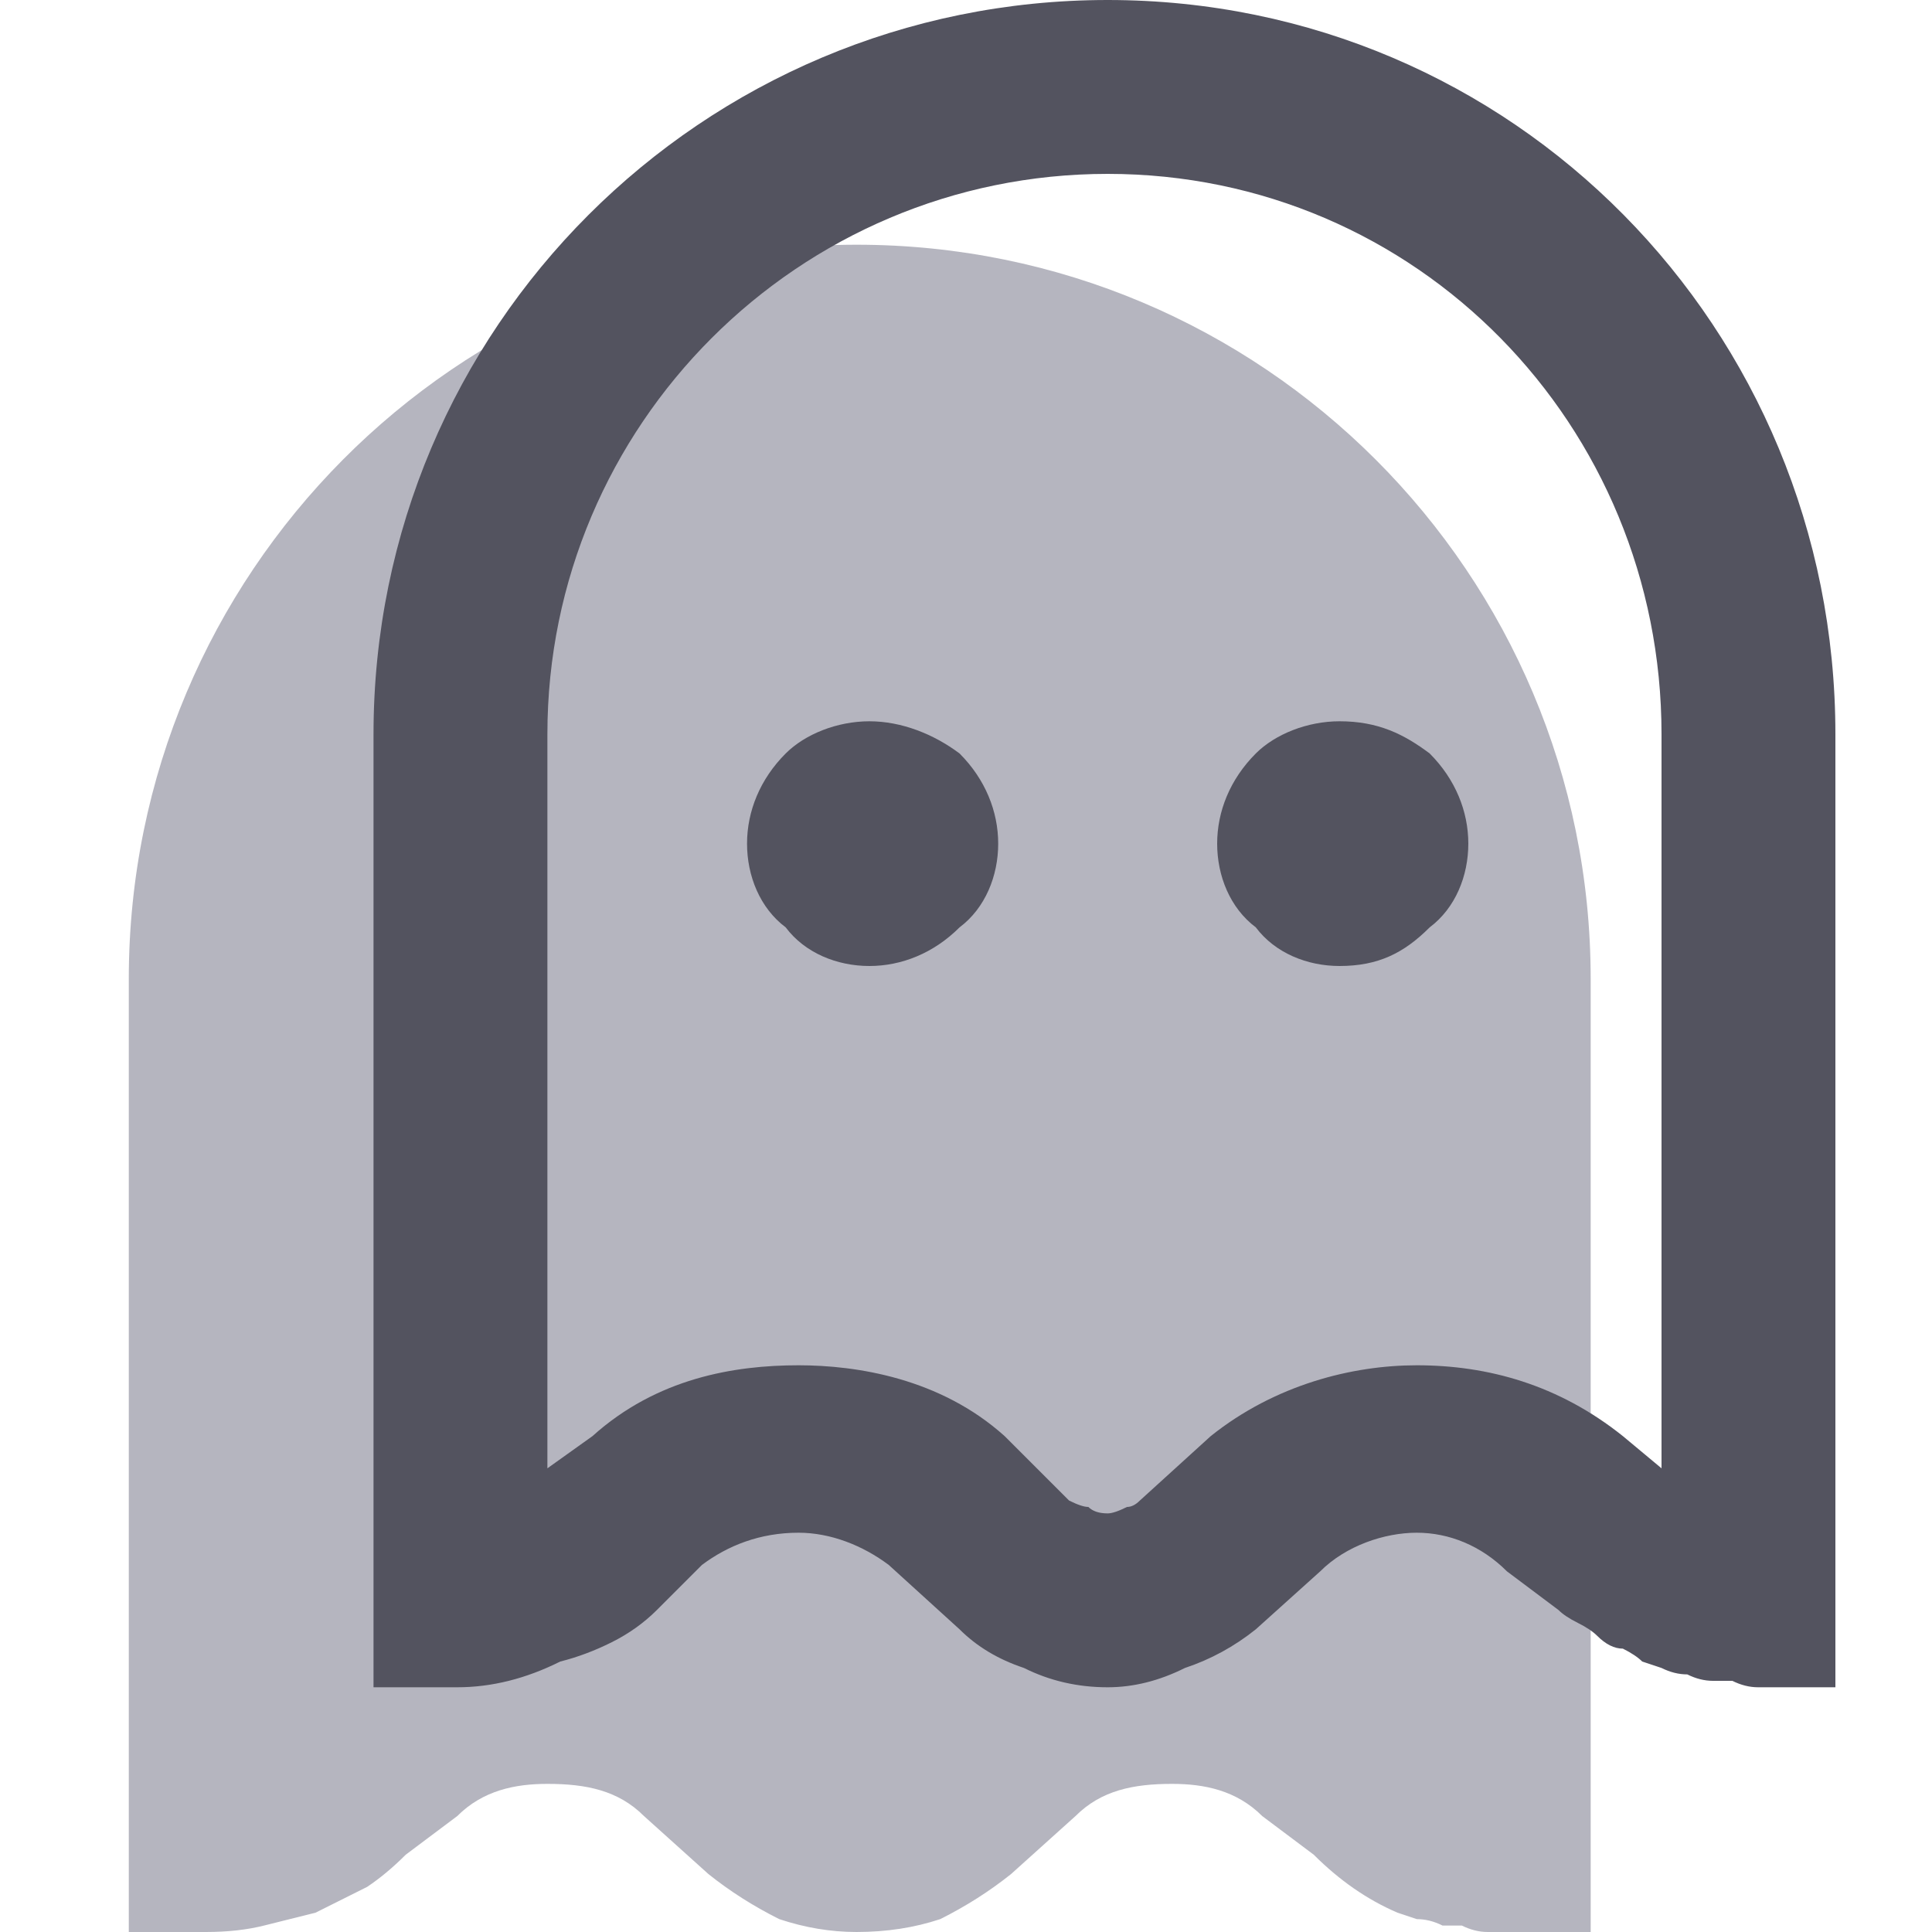
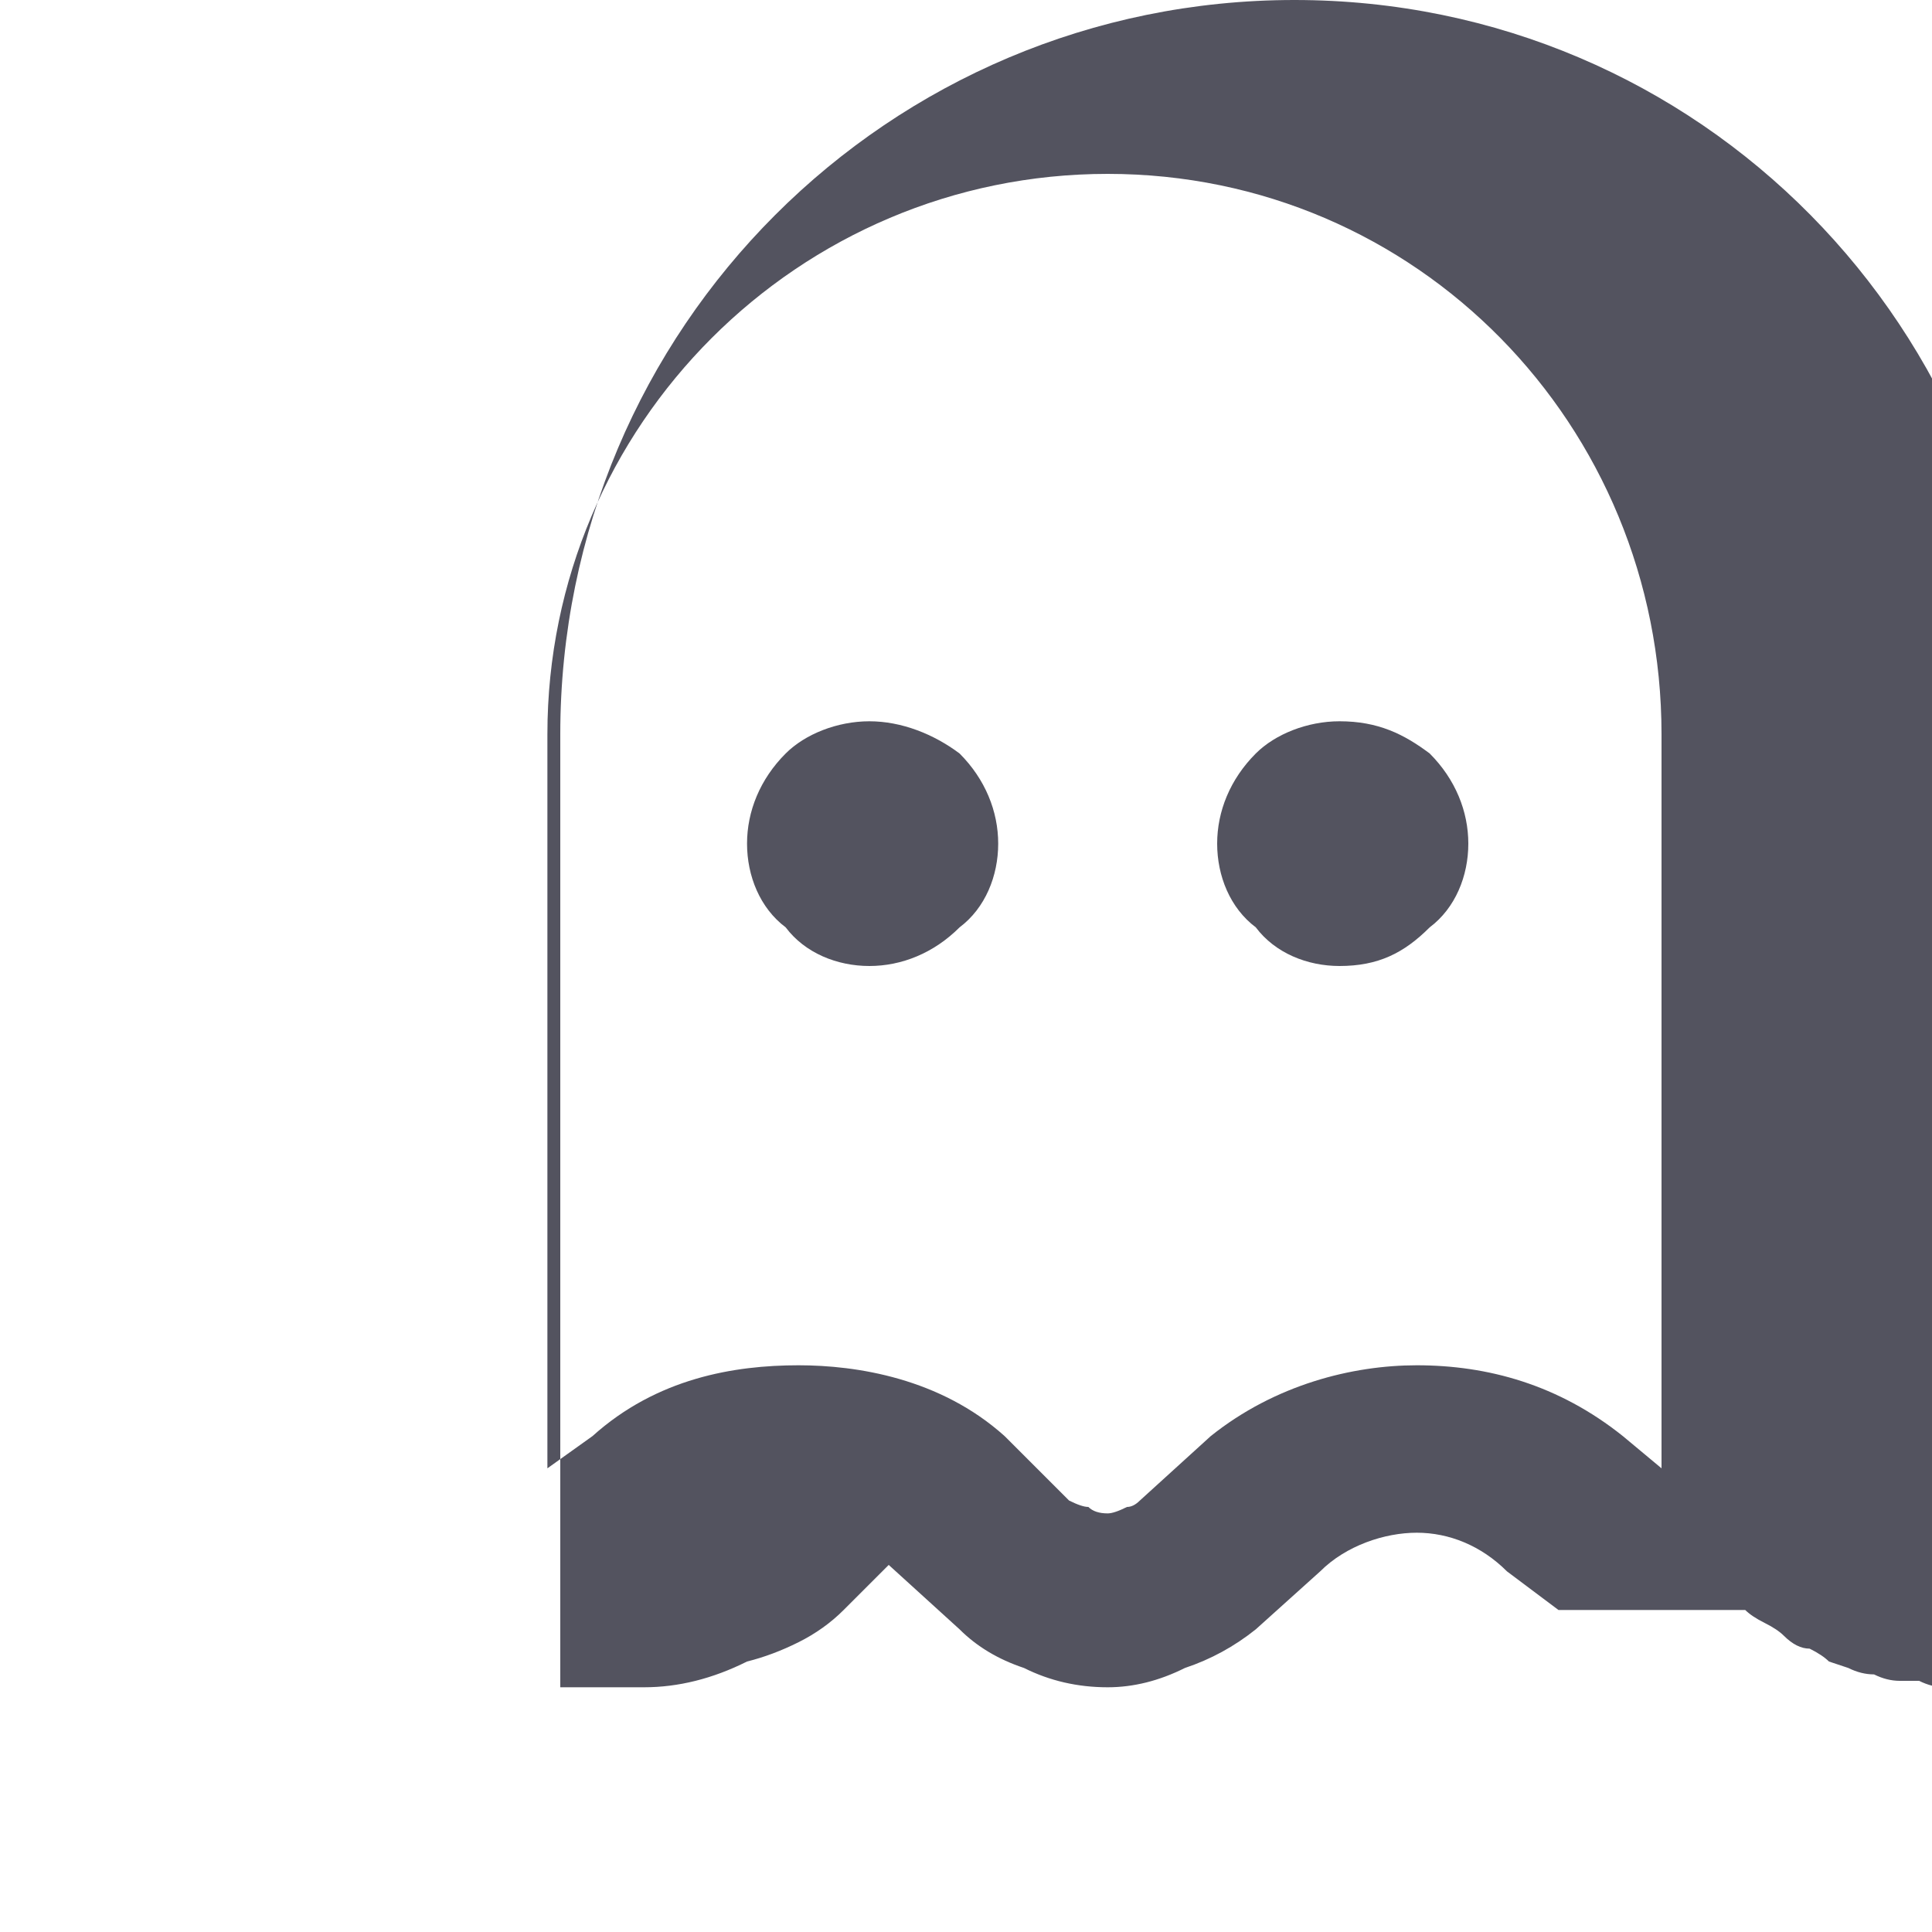
<svg xmlns="http://www.w3.org/2000/svg" version="1.2" viewBox="0 0 30 30" width="30" height="30">
  <title>twitch-ghost-svg</title>
  <style>
		.s0 { fill: #b5b5bf } 
		.s1 { fill: #53535f } 
	</style>
  <g id="Layer">
-     <path id="Layer" class="s0" d="m20.4 28.8q0.6 0.6 1.3 0.9l0.3 0.1q0.2 0 0.4 0.1 0.1 0 0.3 0 0.2 0.1 0.4 0.1 0.2 0 0.4 0h1.2v-14.8c0-6.3-5.1-11.4-11.4-11.4-6.2 0-11.3 5.1-11.3 11.4v14.8h1.2q0.5 0 0.9-0.1 0.4-0.1 0.8-0.2 0.4-0.2 0.8-0.4 0.3-0.2 0.6-0.5l0.8-0.6c0.4-0.4 0.9-0.5 1.4-0.5 0.6 0 1.1 0.1 1.5 0.5l1 0.9q0.5 0.4 1.1 0.7 0.6 0.2 1.2 0.2 0.7 0 1.3-0.2 0.6-0.3 1.1-0.7l1-0.9c0.4-0.4 0.9-0.5 1.5-0.5 0.5 0 1 0.1 1.4 0.5z" />
-     <path id="Layer" fill-rule="evenodd" class="s1" d="m24.2 25l-0.8-0.6c-0.4-0.4-0.9-0.6-1.4-0.6-0.5 0-1.1 0.2-1.5 0.6l-1 0.9q-0.5 0.4-1.1 0.6-0.6 0.3-1.2 0.3-0.7 0-1.3-0.3-0.6-0.2-1-0.6l-1.1-1c-0.4-0.3-0.9-0.5-1.4-0.5-0.6 0-1.1 0.2-1.5 0.5l-0.7 0.7q-0.3 0.3-0.7 0.5-0.4 0.2-0.8 0.3-0.4 0.2-0.8 0.3-0.4 0.1-0.8 0.1h-1.3v-14.8c0-6.3 5.1-11.4 11.4-11.4 6.3 0 11.3 5.1 11.3 11.4v14.8h-1.2q-0.2 0-0.4-0.1-0.1 0-0.3 0-0.2 0-0.4-0.1-0.2 0-0.4-0.1l-0.3-0.1q-0.1-0.1-0.3-0.2-0.2 0-0.4-0.2-0.1-0.1-0.3-0.2-0.2-0.1-0.3-0.2zm1-2.7l0.6 0.5v-11.4c0-4.8-3.8-8.7-8.6-8.7-4.8 0-8.7 3.9-8.7 8.7v11.4l0.7-0.5c1-0.9 2.2-1.1 3.2-1.1 0.9 0 2.2 0.2 3.2 1.1l1 1q0.2 0.1 0.3 0.1 0.1 0.1 0.3 0.1 0.1 0 0.3-0.1 0.1 0 0.2-0.1l1.1-1c1-0.8 2.2-1.1 3.2-1.1 1.1 0 2.2 0.3 3.2 1.1zm-6.3-9.2c0-0.5 0.2-1 0.6-1.4 0.3-0.3 0.8-0.5 1.3-0.5 0.6 0 1 0.2 1.4 0.5 0.4 0.4 0.6 0.9 0.6 1.4 0 0.5-0.2 1-0.6 1.3-0.4 0.4-0.8 0.6-1.4 0.6-0.5 0-1-0.2-1.3-0.6-0.4-0.3-0.6-0.8-0.6-1.3zm-5.4-1.9c0.5 0 1 0.2 1.4 0.5 0.4 0.4 0.6 0.9 0.6 1.4 0 0.5-0.2 1-0.6 1.3-0.4 0.4-0.9 0.6-1.4 0.6-0.5 0-1-0.2-1.3-0.6-0.4-0.3-0.6-0.8-0.6-1.3 0-0.5 0.2-1 0.6-1.4 0.3-0.3 0.8-0.5 1.3-0.5z" />
+     <path id="Layer" fill-rule="evenodd" class="s1" d="m24.2 25l-0.8-0.6c-0.4-0.4-0.9-0.6-1.4-0.6-0.5 0-1.1 0.2-1.5 0.6l-1 0.9q-0.5 0.4-1.1 0.6-0.6 0.3-1.2 0.3-0.7 0-1.3-0.3-0.6-0.2-1-0.6l-1.1-1l-0.7 0.7q-0.3 0.3-0.7 0.5-0.4 0.2-0.8 0.3-0.4 0.2-0.8 0.3-0.4 0.1-0.8 0.1h-1.3v-14.8c0-6.3 5.1-11.4 11.4-11.4 6.3 0 11.3 5.1 11.3 11.4v14.8h-1.2q-0.2 0-0.4-0.1-0.1 0-0.3 0-0.2 0-0.4-0.1-0.2 0-0.4-0.1l-0.3-0.1q-0.1-0.1-0.3-0.2-0.2 0-0.4-0.2-0.1-0.1-0.3-0.2-0.2-0.1-0.3-0.2zm1-2.7l0.6 0.5v-11.4c0-4.8-3.8-8.7-8.6-8.7-4.8 0-8.7 3.9-8.7 8.7v11.4l0.7-0.5c1-0.9 2.2-1.1 3.2-1.1 0.9 0 2.2 0.2 3.2 1.1l1 1q0.2 0.1 0.3 0.1 0.1 0.1 0.3 0.1 0.1 0 0.3-0.1 0.1 0 0.2-0.1l1.1-1c1-0.8 2.2-1.1 3.2-1.1 1.1 0 2.2 0.3 3.2 1.1zm-6.3-9.2c0-0.5 0.2-1 0.6-1.4 0.3-0.3 0.8-0.5 1.3-0.5 0.6 0 1 0.2 1.4 0.5 0.4 0.4 0.6 0.9 0.6 1.4 0 0.5-0.2 1-0.6 1.3-0.4 0.4-0.8 0.6-1.4 0.6-0.5 0-1-0.2-1.3-0.6-0.4-0.3-0.6-0.8-0.6-1.3zm-5.4-1.9c0.5 0 1 0.2 1.4 0.5 0.4 0.4 0.6 0.9 0.6 1.4 0 0.5-0.2 1-0.6 1.3-0.4 0.4-0.9 0.6-1.4 0.6-0.5 0-1-0.2-1.3-0.6-0.4-0.3-0.6-0.8-0.6-1.3 0-0.5 0.2-1 0.6-1.4 0.3-0.3 0.8-0.5 1.3-0.5z" />
  </g>
</svg>